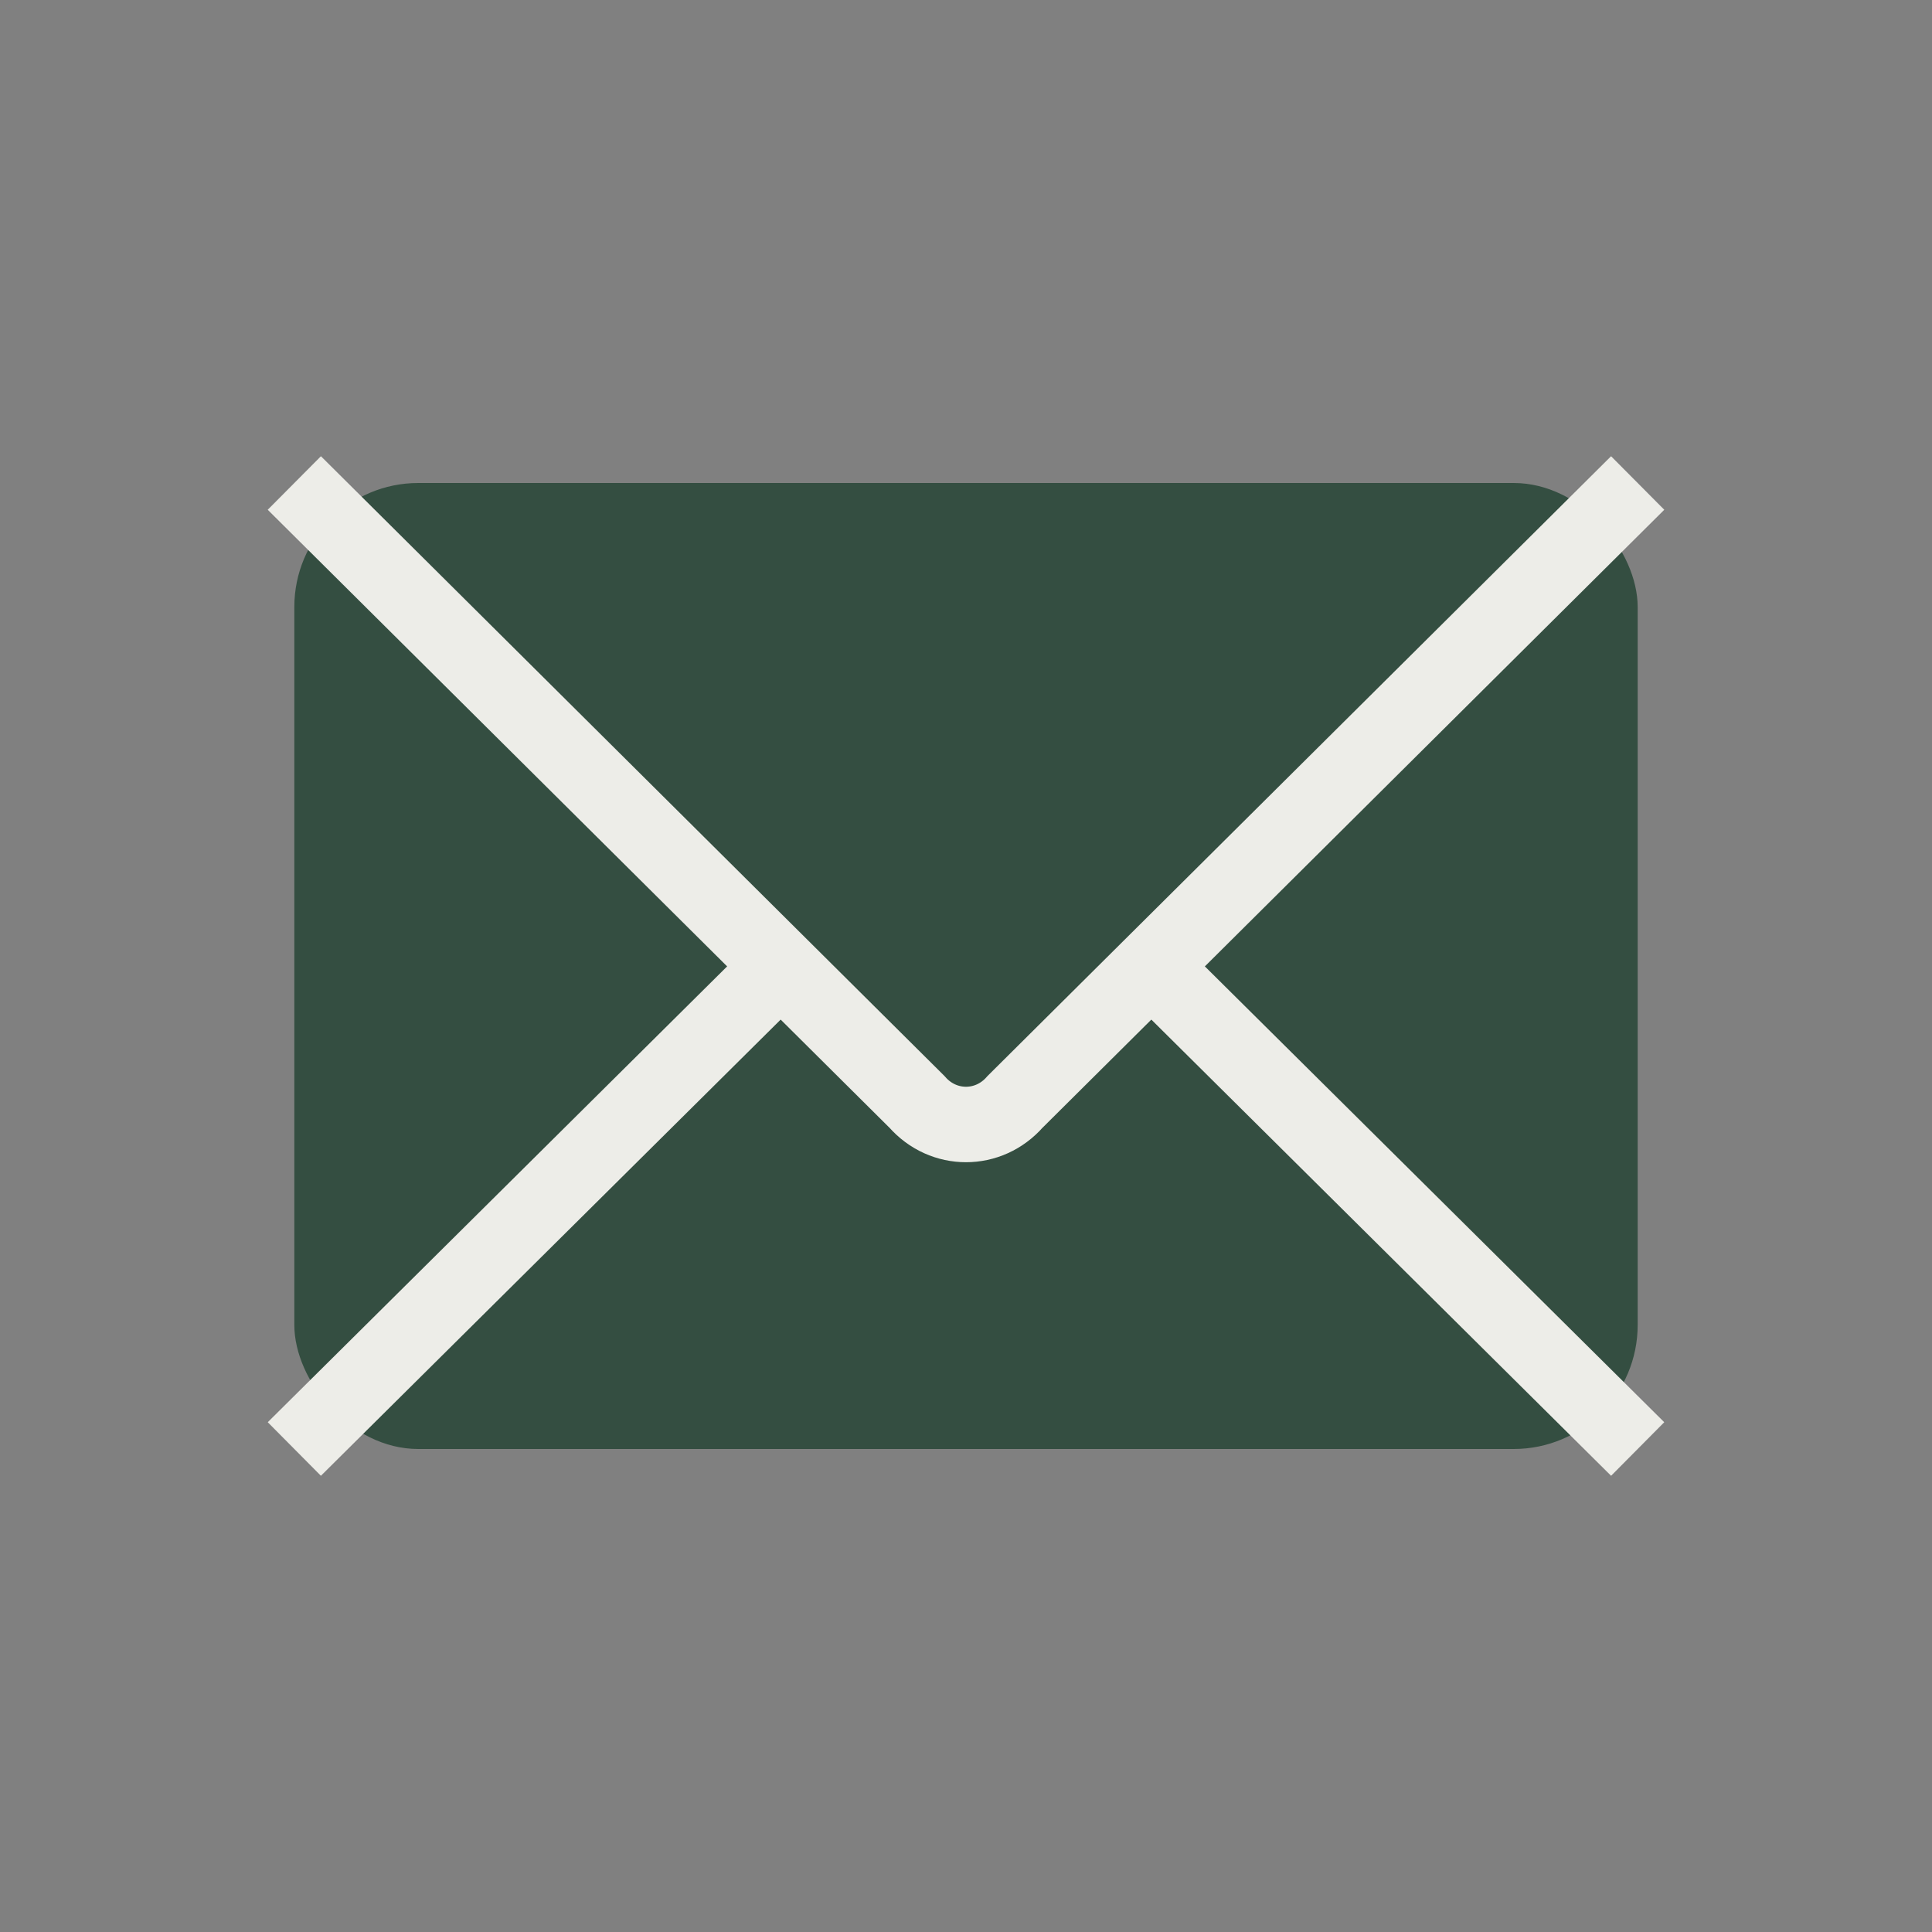
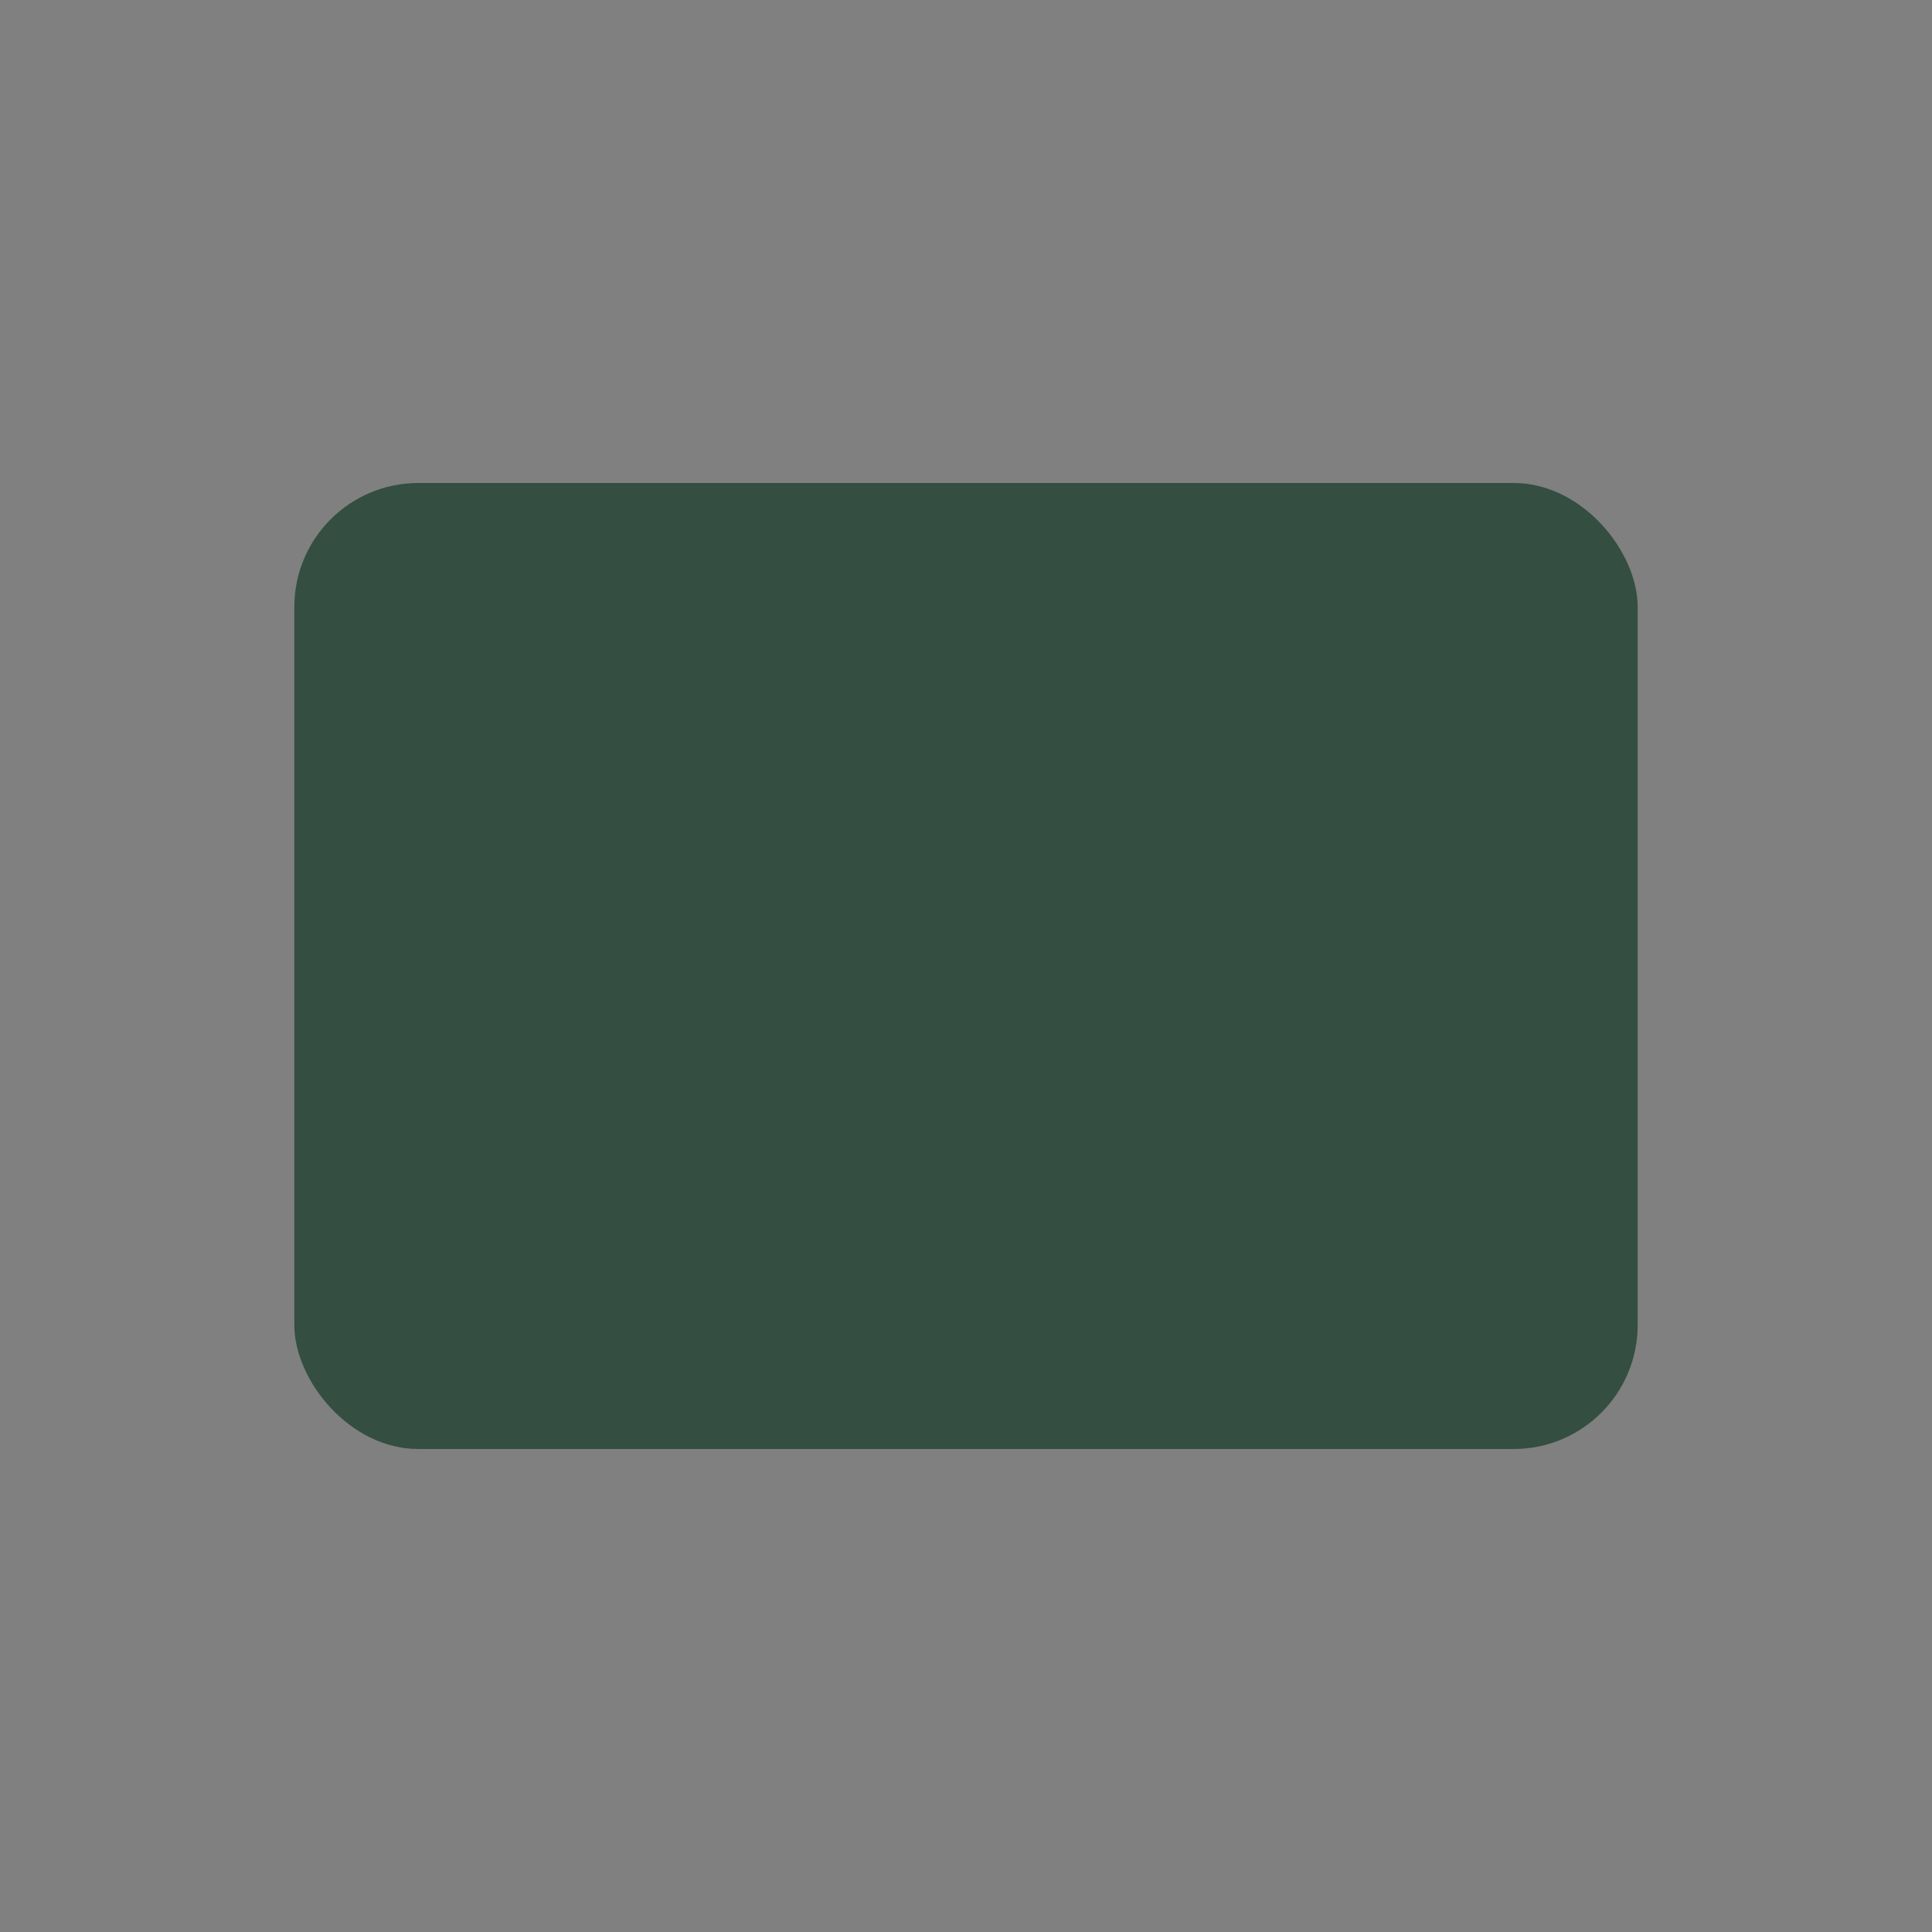
<svg xmlns="http://www.w3.org/2000/svg" xmlns:ns1="https://boxy-svg.com" aria-label="Email" role="img" viewBox="0 0 512 512" width="512px" height="512px">
  <rect x="0" y="0" width="512" height="512" fill="#808080" stroke="none" />
  <defs>
    <ns1:export>
      <ns1:file format="svg" path="email.svg" />
    </ns1:export>
  </defs>
  <rect width="356" height="256" x="78" y="128" rx="32.862" ry="32.862" style="fill: rgb(52, 78, 65);" />
-   <path fill="none" stroke-width="20" d="M305 256 434 384M207 256 78 384m0-256L243 292c7 8 19 8 26 0L434 128" style="stroke: rgb(237, 237, 232);" />
</svg>